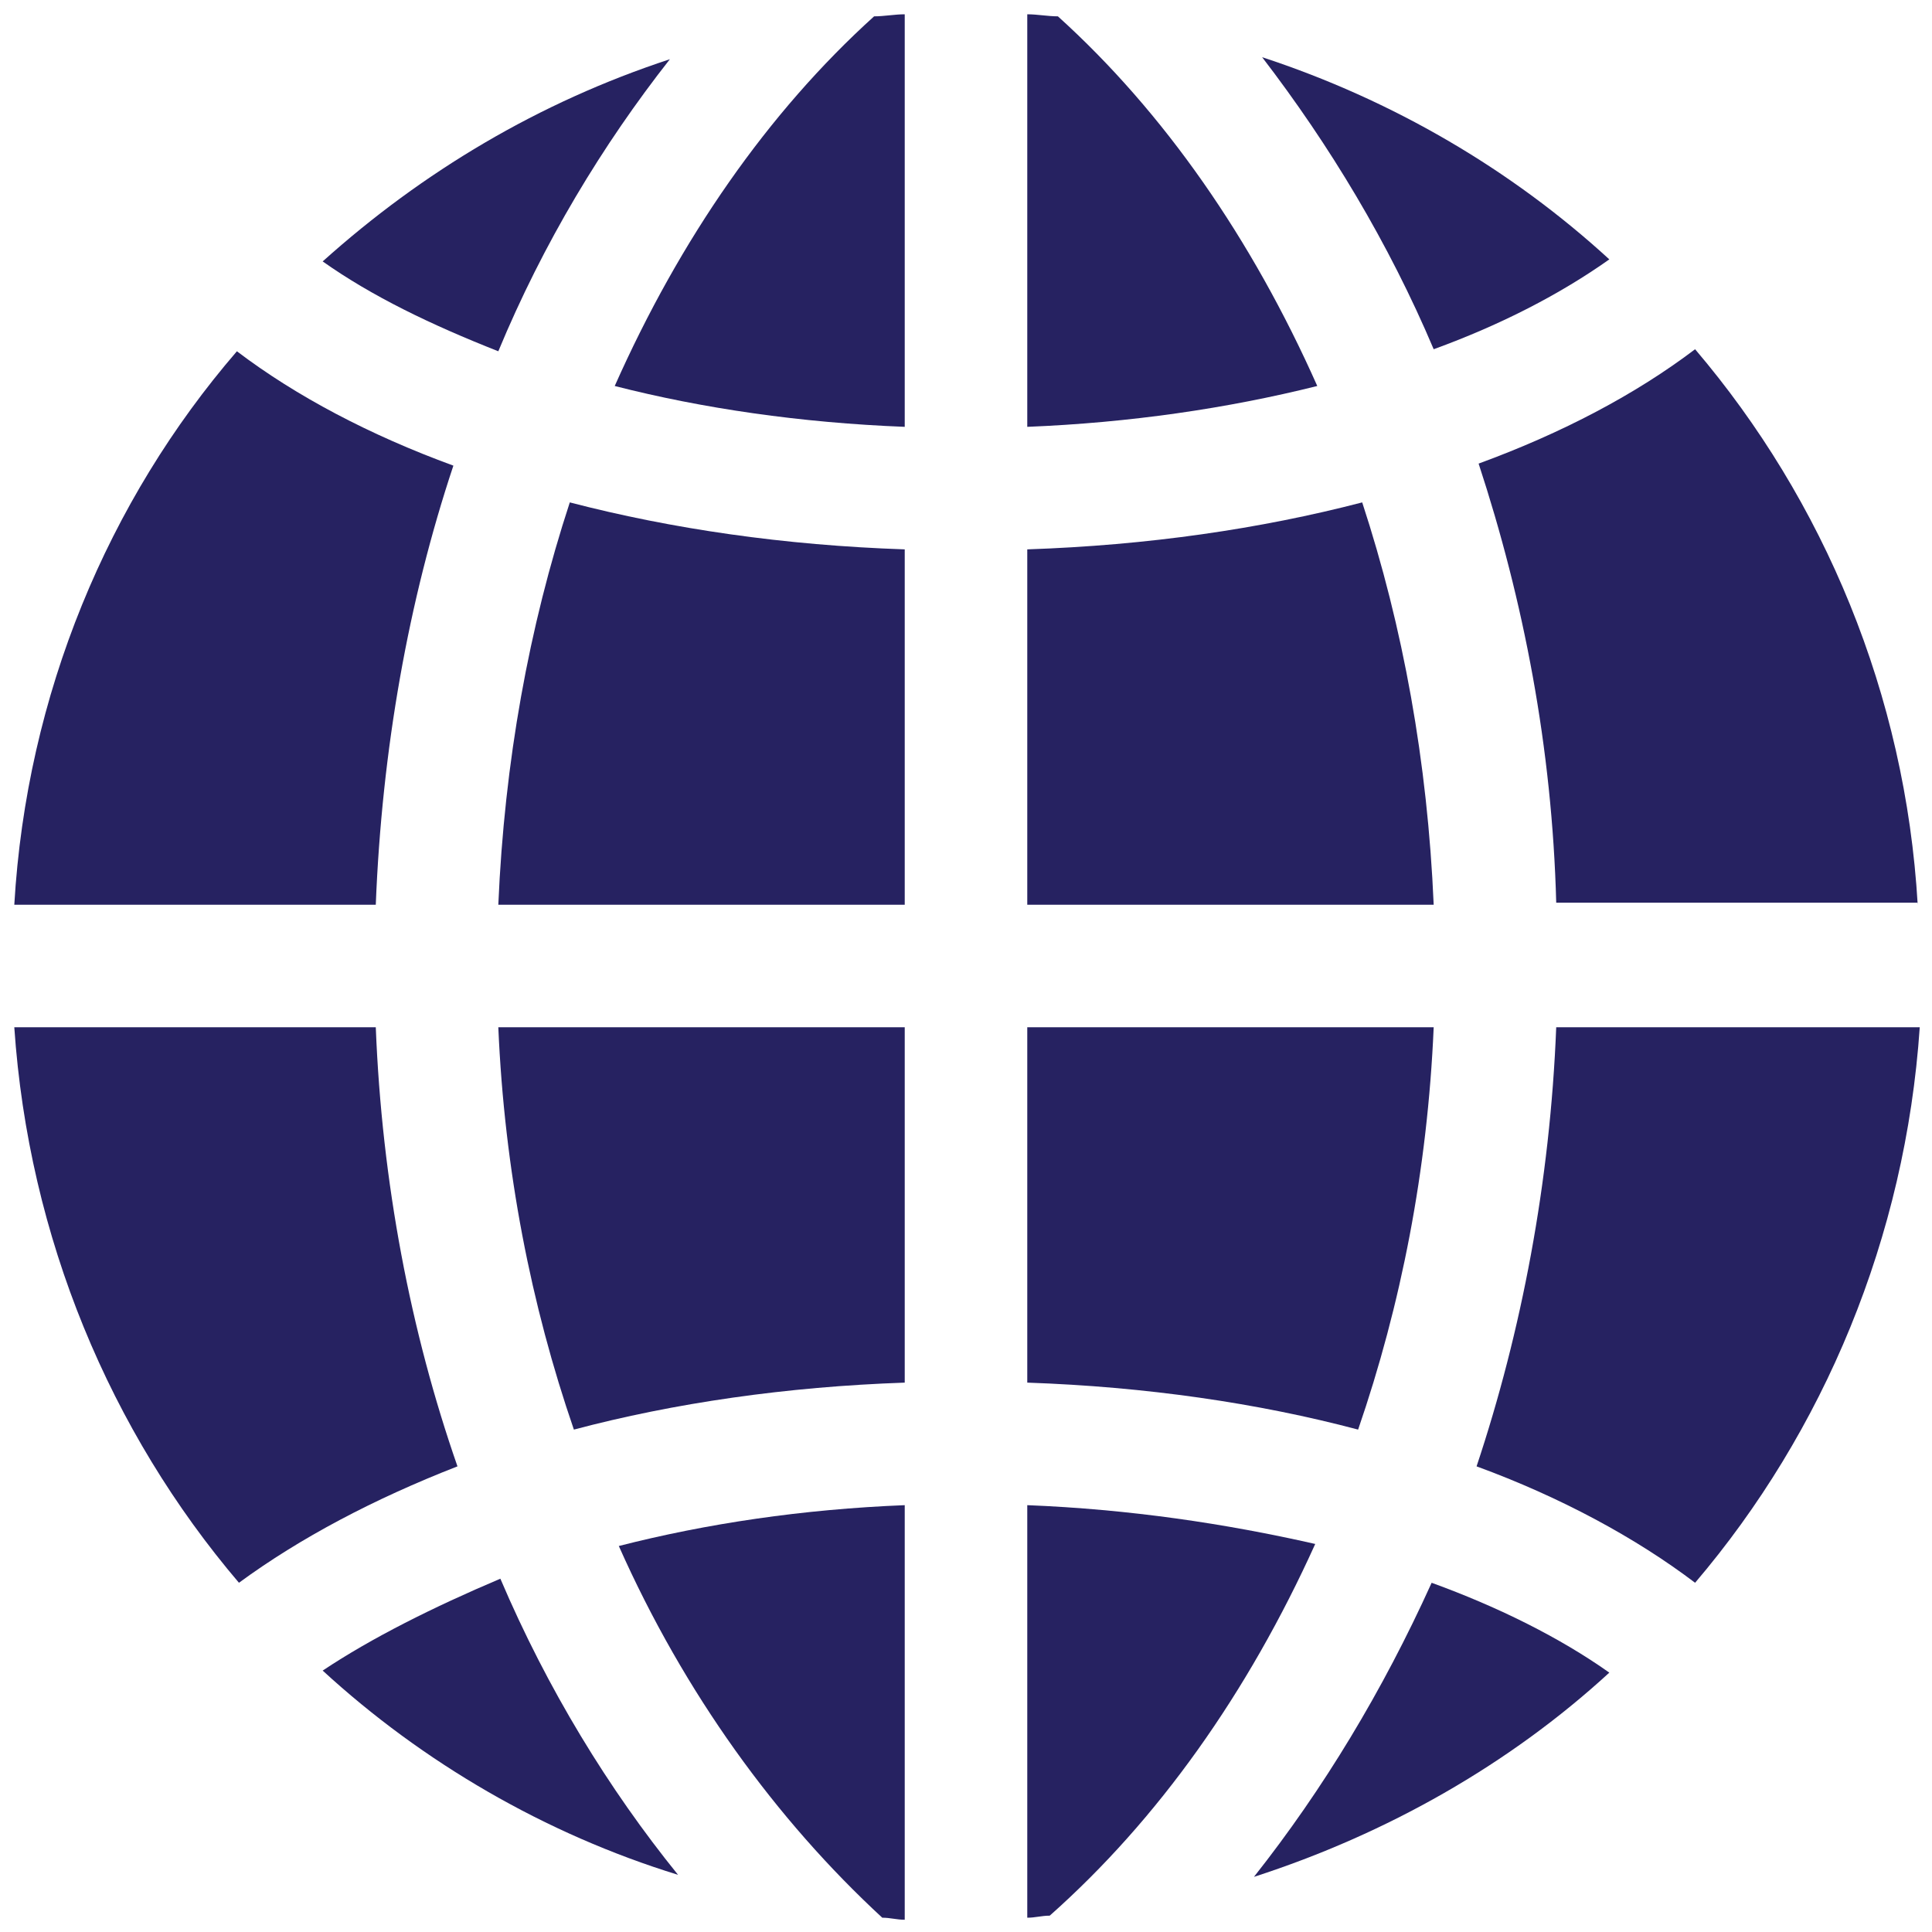
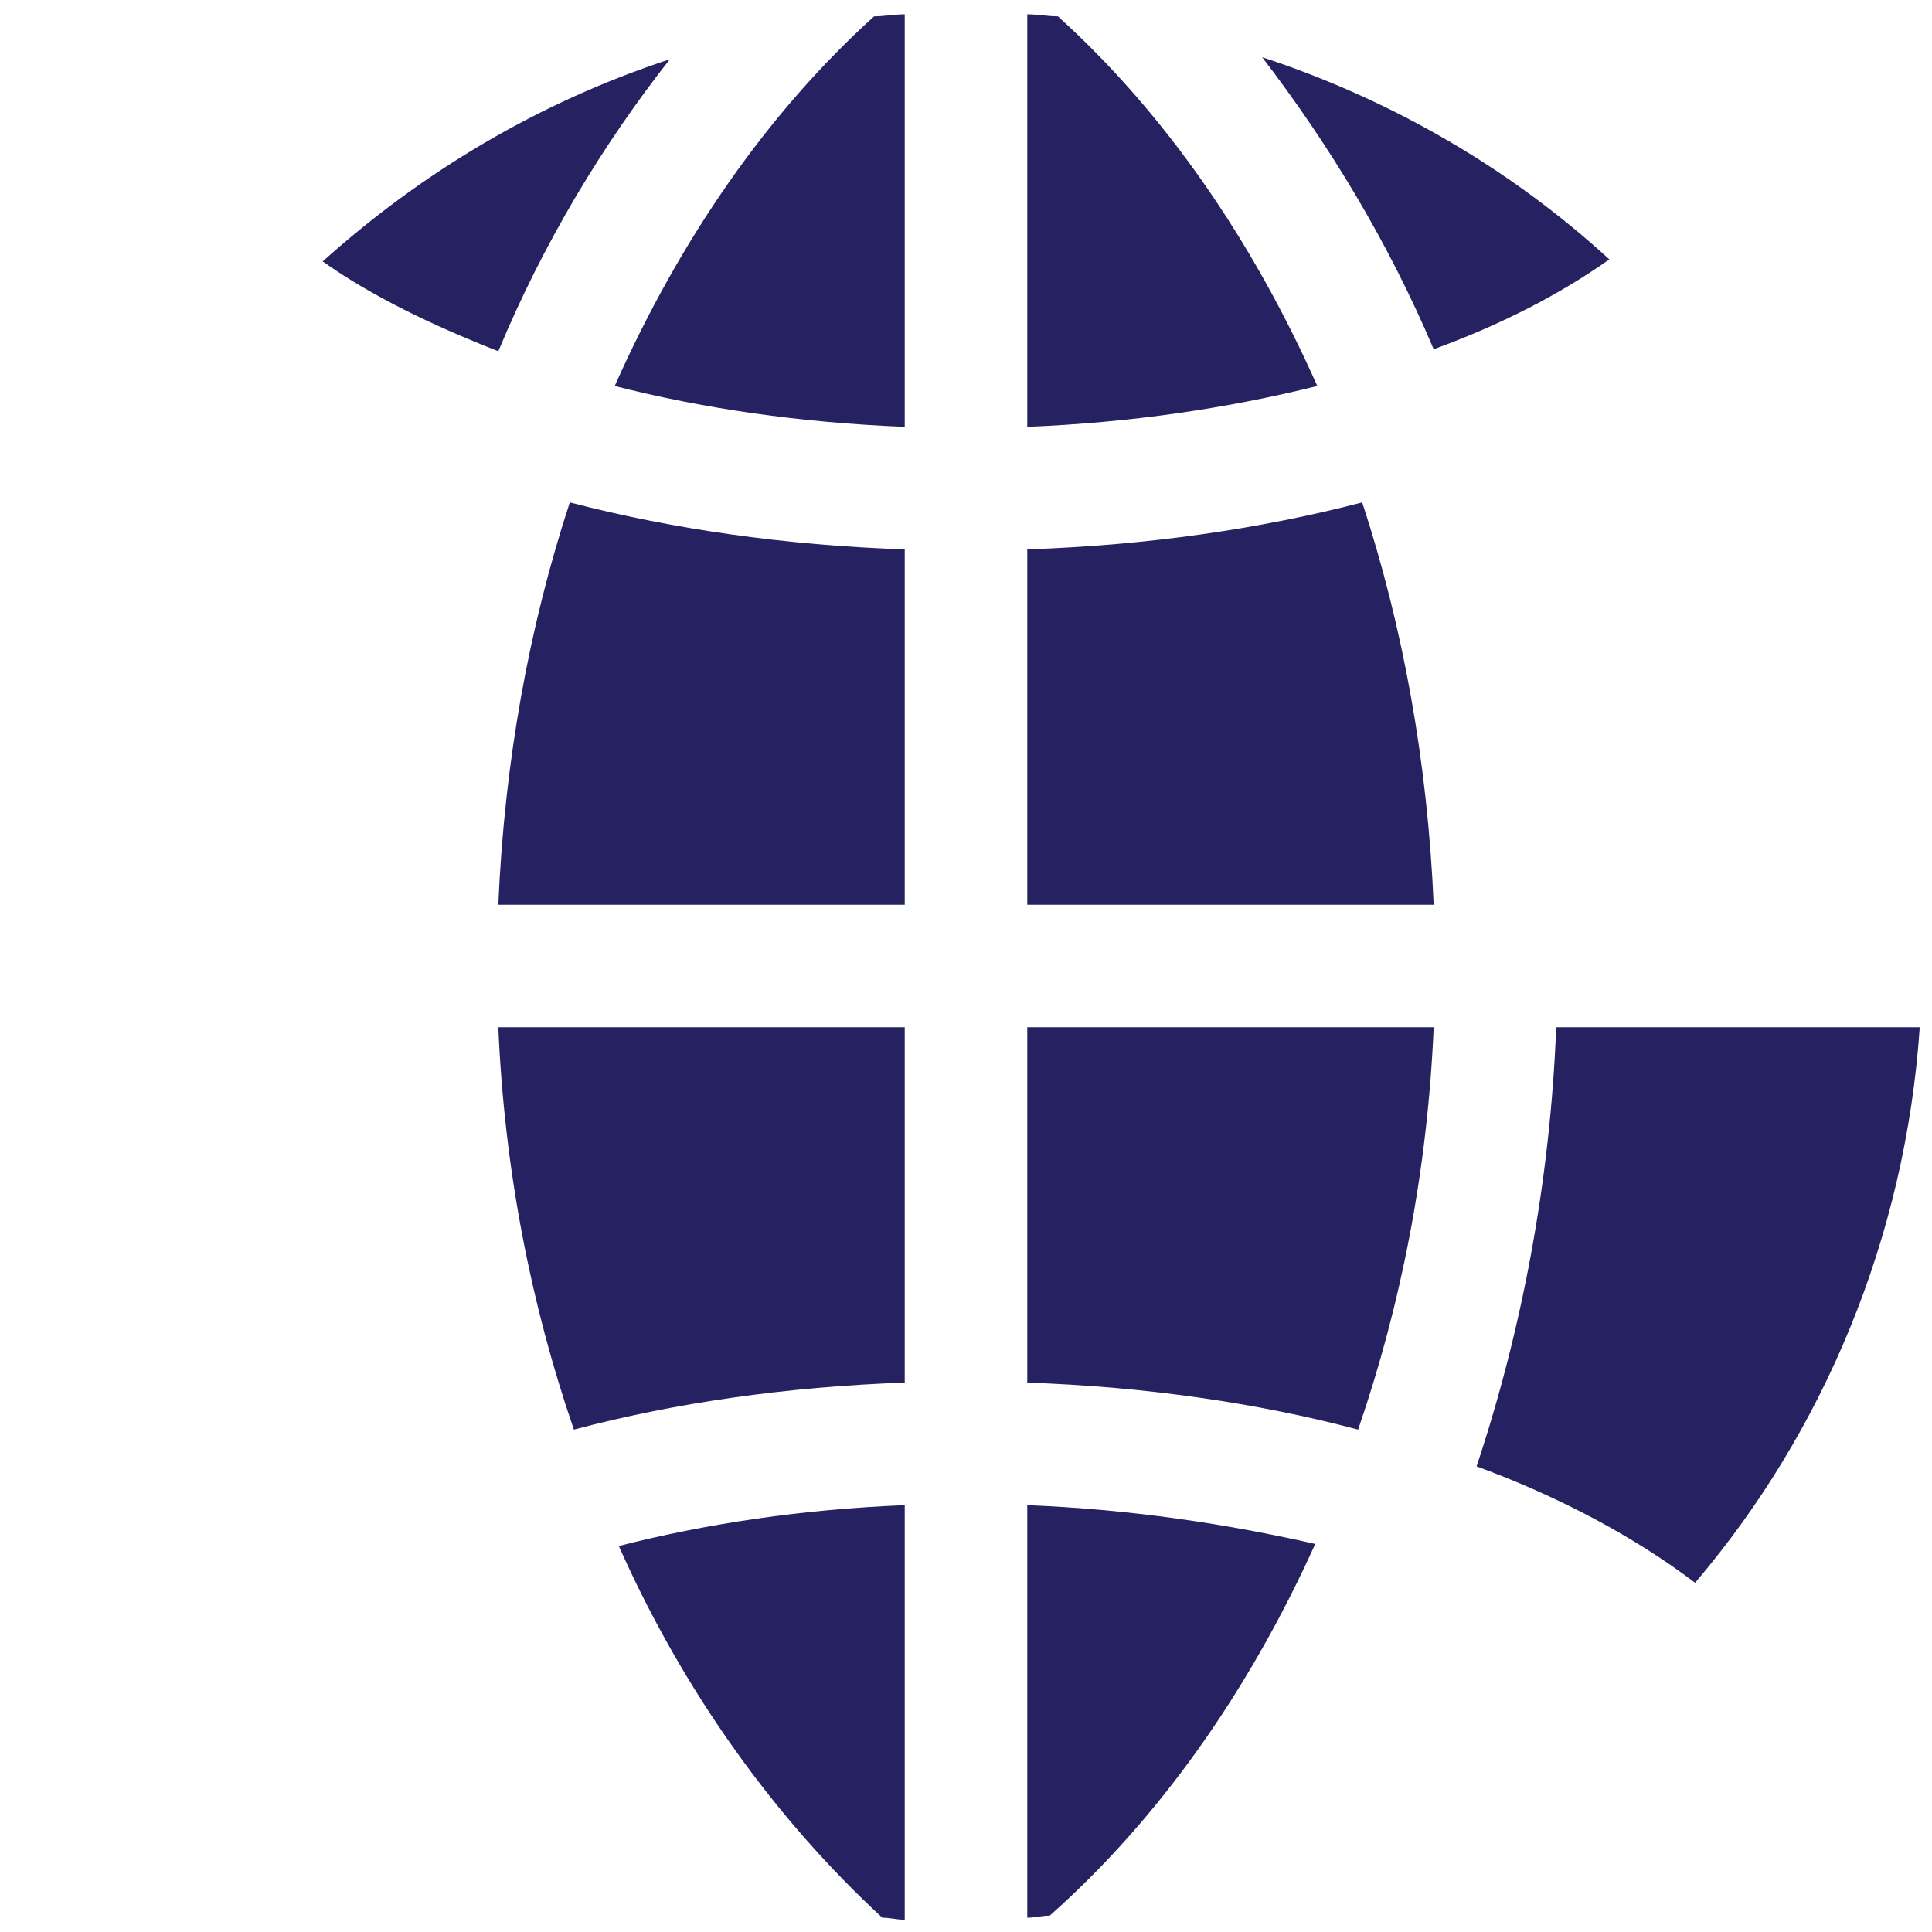
<svg xmlns="http://www.w3.org/2000/svg" version="1.1" id="Layer_1" x="0px" y="0px" viewBox="0 0 94.6 94.6" style="enable-background:new 0 0 94.6 94.6;" xml:space="preserve">
  <style type="text/css">
	.st0{fill:none;}
	.st1{fill:#262261;}
</style>
  <g>
    <path class="st1" d="M50.3,73.7v20.2c0.4,0,0.7-0.1,1.1-0.1c5.3-4.7,9.7-10.9,13-18.2C60,74.6,55.3,73.9,50.3,73.7z" />
-     <path class="st1" d="M18.4,50.3H0.7c0.7,10.3,4.7,19.8,11,27.2c3-2.2,6.6-4.1,10.7-5.7C20.1,65.2,18.7,57.9,18.4,50.3z" />
-     <path class="st1" d="M93.9,44.3C93.3,34,89.3,24.5,83,17.1c-2.9,2.2-6.5,4.1-10.6,5.6c2.2,6.7,3.6,13.9,3.8,21.5H93.9z" />
-     <path class="st1" d="M15.8,81.8c4.9,4.5,10.9,8,17.4,10c-3.4-4.2-6.4-9.1-8.7-14.5C21.2,78.7,18.2,80.2,15.8,81.8z" />
    <path class="st1" d="M30.1,18.9c4.3,1.1,9.1,1.8,14.2,2V0.7c-0.5,0-1,0.1-1.5,0.1C37.6,5.5,33.3,11.7,30.1,18.9z" />
-     <path class="st1" d="M0.7,44.3h17.7c0.3-7.6,1.6-14.9,3.8-21.5c-4.1-1.5-7.7-3.4-10.6-5.6C5.3,24.5,1.3,34,0.7,44.3z" />
    <path class="st1" d="M32.8,2.9c-6.4,2.1-12.1,5.5-17,9.9c2.4,1.7,5.3,3.1,8.6,4.4C26.6,11.9,29.5,7.1,32.8,2.9z" />
    <path class="st1" d="M70.2,50.3H50.3v17.4c5.8,0.2,11.3,1,16.2,2.3C68.6,63.9,69.9,57.3,70.2,50.3z" />
    <path class="st1" d="M28.1,70c4.9-1.3,10.4-2.1,16.2-2.3V50.3H24.4C24.7,57.3,26,63.9,28.1,70z" />
    <path class="st1" d="M72.3,71.8c4.1,1.5,7.8,3.5,10.7,5.7c6.3-7.4,10.3-16.9,11-27.2H76.2C75.9,57.9,74.5,65.2,72.3,71.8z" />
-     <path class="st1" d="M61.4,91.9c6.5-2.1,12.5-5.5,17.4-10c-2.4-1.7-5.4-3.2-8.7-4.4C67.7,82.8,64.8,87.6,61.4,91.9z" />
    <path class="st1" d="M66.7,24.6c-5,1.3-10.5,2.1-16.4,2.3v17.4h19.9C69.9,37.3,68.7,30.7,66.7,24.6z" />
    <path class="st1" d="M24.4,44.3h19.9V26.9c-5.9-0.2-11.4-1-16.4-2.3C25.9,30.7,24.7,37.3,24.4,44.3z" />
    <path class="st1" d="M43.2,93.9c0.4,0,0.7,0.1,1.1,0.1V73.7c-5,0.2-9.7,0.9-14,2C33.5,82.9,38,89.1,43.2,93.9z" />
    <path class="st1" d="M70.2,17.1c3.3-1.2,6.2-2.7,8.6-4.4c-4.8-4.4-10.6-7.8-17-9.9C65.1,7.1,68,11.9,70.2,17.1z" />
    <path class="st1" d="M51.8,0.8c-0.5,0-1-0.1-1.5-0.1v20.2c5-0.2,9.8-0.9,14.2-2C61.3,11.7,57,5.5,51.8,0.8z" />
  </g>
</svg>